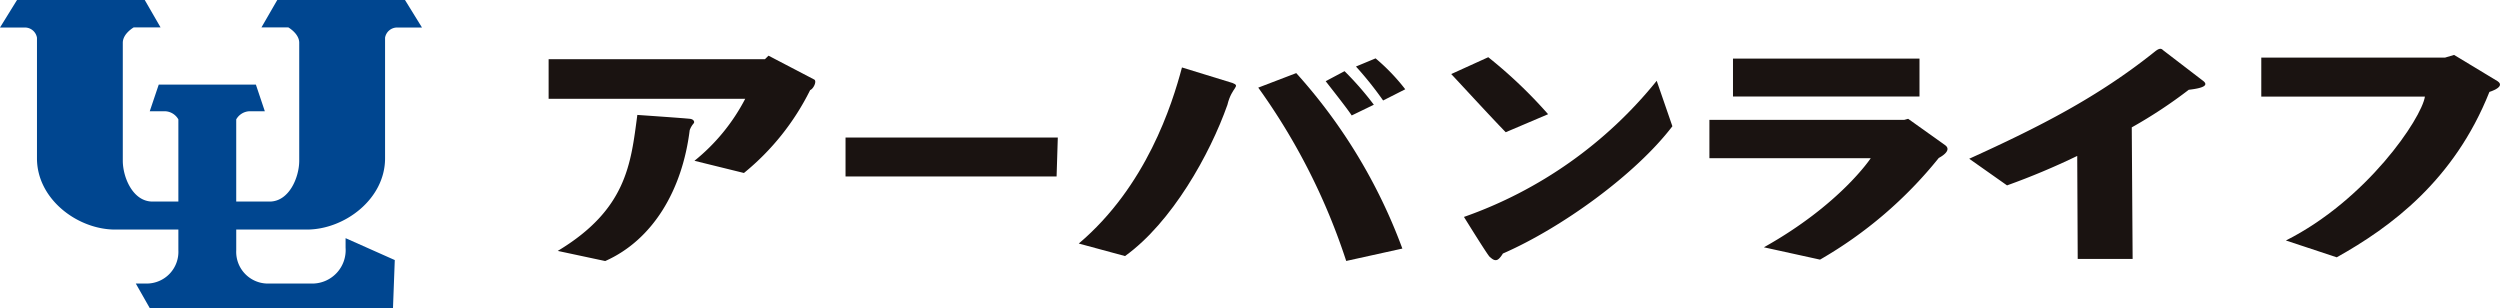
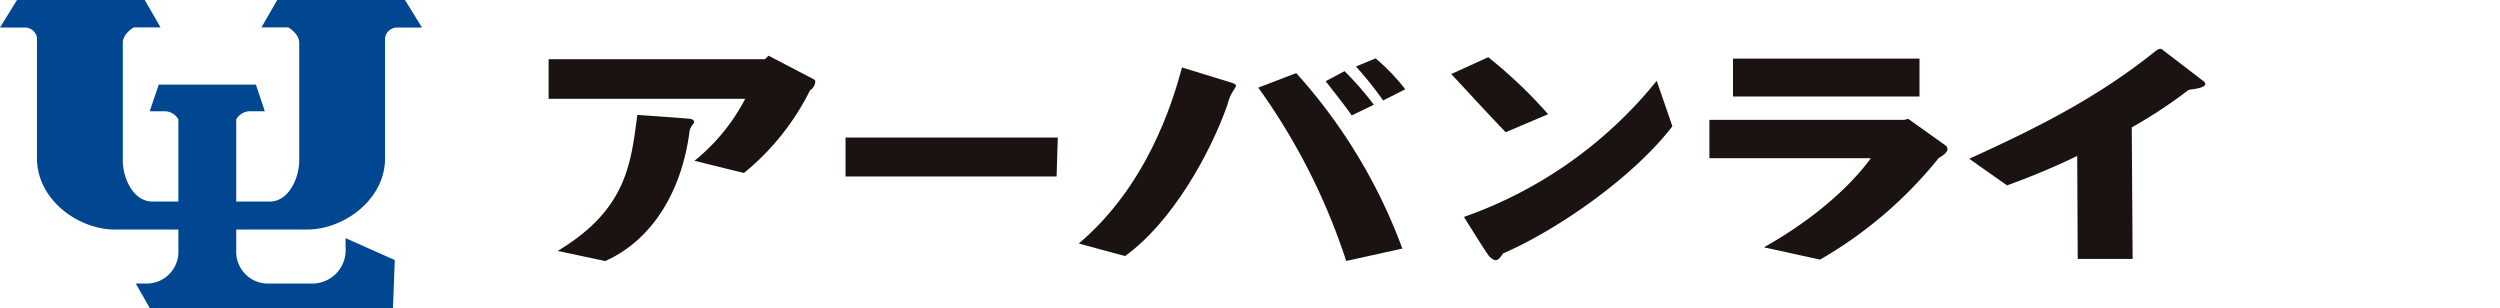
<svg xmlns="http://www.w3.org/2000/svg" width="227.06" height="27.982" viewBox="0 0 227.06 27.982">
  <defs>
    <clipPath id="a">
      <rect width="227.06" height="27.982" fill="none" />
    </clipPath>
  </defs>
  <g transform="translate(0 0)">
    <g transform="translate(0 0)" clip-path="url(#a)">
      <path d="M35.693,27.982H13.6l-1.266-2.228h1A2.88,2.88,0,0,0,16.2,22.732V20.851H10.464c-3.425,0-7.106-2.766-7.106-6.465V3.425A1.113,1.113,0,0,0,2.269,2.5H0L1.546,0h11.6l1.438,2.492H12.14s-.987.561-.987,1.392V14.6c0,1.5.91,3.707,2.692,3.707H16.2V10.846a1.449,1.449,0,0,0-1.154-.738H13.6l.818-2.425H23.24l.813,2.425H22.609a1.449,1.449,0,0,0-1.154.738v7.462h3.033c1.779,0,2.689-2.21,2.689-3.707V3.884c0-.831-.987-1.392-.987-1.392H23.745L25.183,0h11.6l1.543,2.5H36.062a1.113,1.113,0,0,0-1.089.925V14.386c0,3.7-3.684,6.465-7.106,6.465H21.456v1.882a2.879,2.879,0,0,0,2.863,3.022H28.4A3.035,3.035,0,0,0,31.387,22.5v-.869l4.468,1.989Z" transform="translate(0 -0.001)" fill="#004690" />
      <path d="M49.127,8.406l.11-3.532H29.958V8.406Z" transform="translate(46.837 7.62)" fill="#1a1311" />
      <rect width="16.939" height="3.443" transform="translate(157.397 5.322)" fill="#1a1311" />
      <path d="M81.962,6.594,78.617,4.21l-.351.095h-17.7V7.786H75.22S72.452,12,65.515,15.879l5.1,1.12A38.414,38.414,0,0,0,81.4,7.763s1.307-.649.561-1.169" transform="translate(94.689 6.581)" fill="#1a1311" />
-       <path d="M80.119,2.192H96.8l.831-.246L101.59,4.34c.751.518-.751.966-.751.966-3.209,8.07-9,12.3-13.866,15.022L82.354,18.8C89.691,15.107,94.664,7.737,94.982,5.73H80.119Z" transform="translate(125.26 3.042)" fill="#1a1311" />
      <path d="M43.575,4.147,39.41,1.973l-.326.318H19.438v3.6H37.292a17.668,17.668,0,0,1-4.609,5.629l4.494,1.107a22.654,22.654,0,0,0,6.016-7.534c.267-.077.625-.761.382-.946" transform="translate(30.39 3.084)" fill="#1a1311" />
      <path d="M31.845,4.436c-.244-.049-4.855-.364-4.855-.364-.587,4.424-.956,8.58-7.229,12.351l4.312.92c4.327-1.92,7-6.442,7.672-11.881a1.927,1.927,0,0,1,.361-.623c.12-.149-.018-.354-.261-.4" transform="translate(30.895 6.366)" fill="#1a1311" />
      <path d="M52.149,3.788l-4.555-1.4c-.9,3.394-3.245,10.807-9.372,15.993l4.2,1.138c4.245-3.05,7.713-9.239,9.3-13.737.395-1.666,1.271-1.671.426-2" transform="translate(59.757 3.738)" fill="#1a1311" />
      <path d="M44.581,3.91a57.4,57.4,0,0,1,7.988,15.742l5.1-1.125A49.194,49.194,0,0,0,48.031,2.59Z" transform="translate(69.699 4.049)" fill="#1a1311" />
      <path d="M51.343,5.57a27.852,27.852,0,0,0-2.661-3.048l-1.712.91c.423.551,1.943,2.463,2.363,3.112Z" transform="translate(73.434 3.942)" fill="#1a1311" />
      <path d="M52.519,4.875a18.113,18.113,0,0,0-2.694-2.807l-1.782.741a31.754,31.754,0,0,1,2.466,3.084Z" transform="translate(75.111 3.233)" fill="#1a1311" />
      <path d="M60.216,7.2a42.637,42.637,0,0,0-5.434-5.176L51.418,3.554c.646.679,3.684,3.989,4.95,5.283Z" transform="translate(80.388 3.172)" fill="#1a1311" />
      <path d="M69.375,2.863A39.142,39.142,0,0,1,51.869,15.226s2.14,3.458,2.335,3.622.387.356.646.29.554-.587.554-.587C60.749,16.218,67.46,11.368,70.8,6.99Z" transform="translate(81.093 4.476)" fill="#1a1311" />
      <path d="M90.97,4.606l-3.6-2.758c-.228-.259-.52-.038-.769.159C81.476,6.1,76.223,8.787,69.771,11.714l3.435,2.42a65.113,65.113,0,0,0,6.375-2.676l.044,9.356h4.988L84.534,8.864a42.853,42.853,0,0,0,5.176-3.414c1.369-.154,1.848-.423,1.261-.843" transform="translate(109.081 2.704)" fill="#1a1311" />
    </g>
  </g>
</svg>